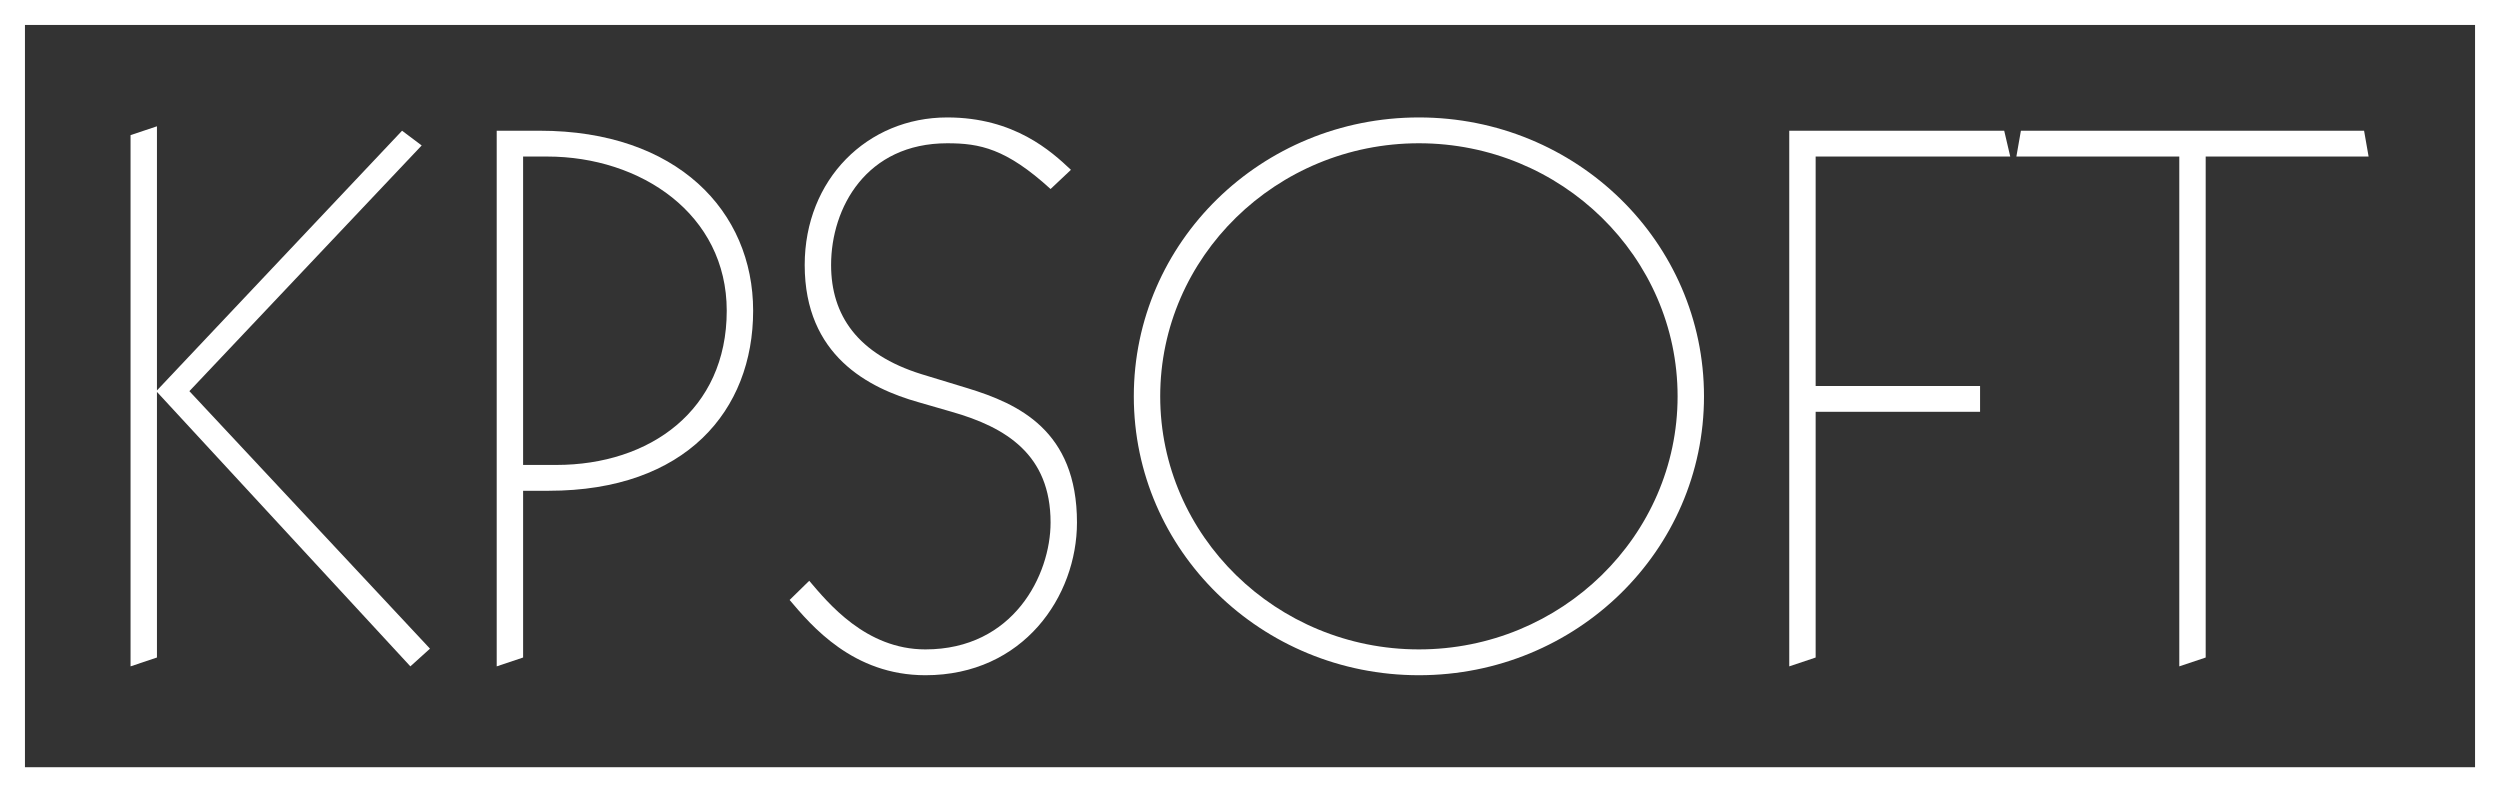
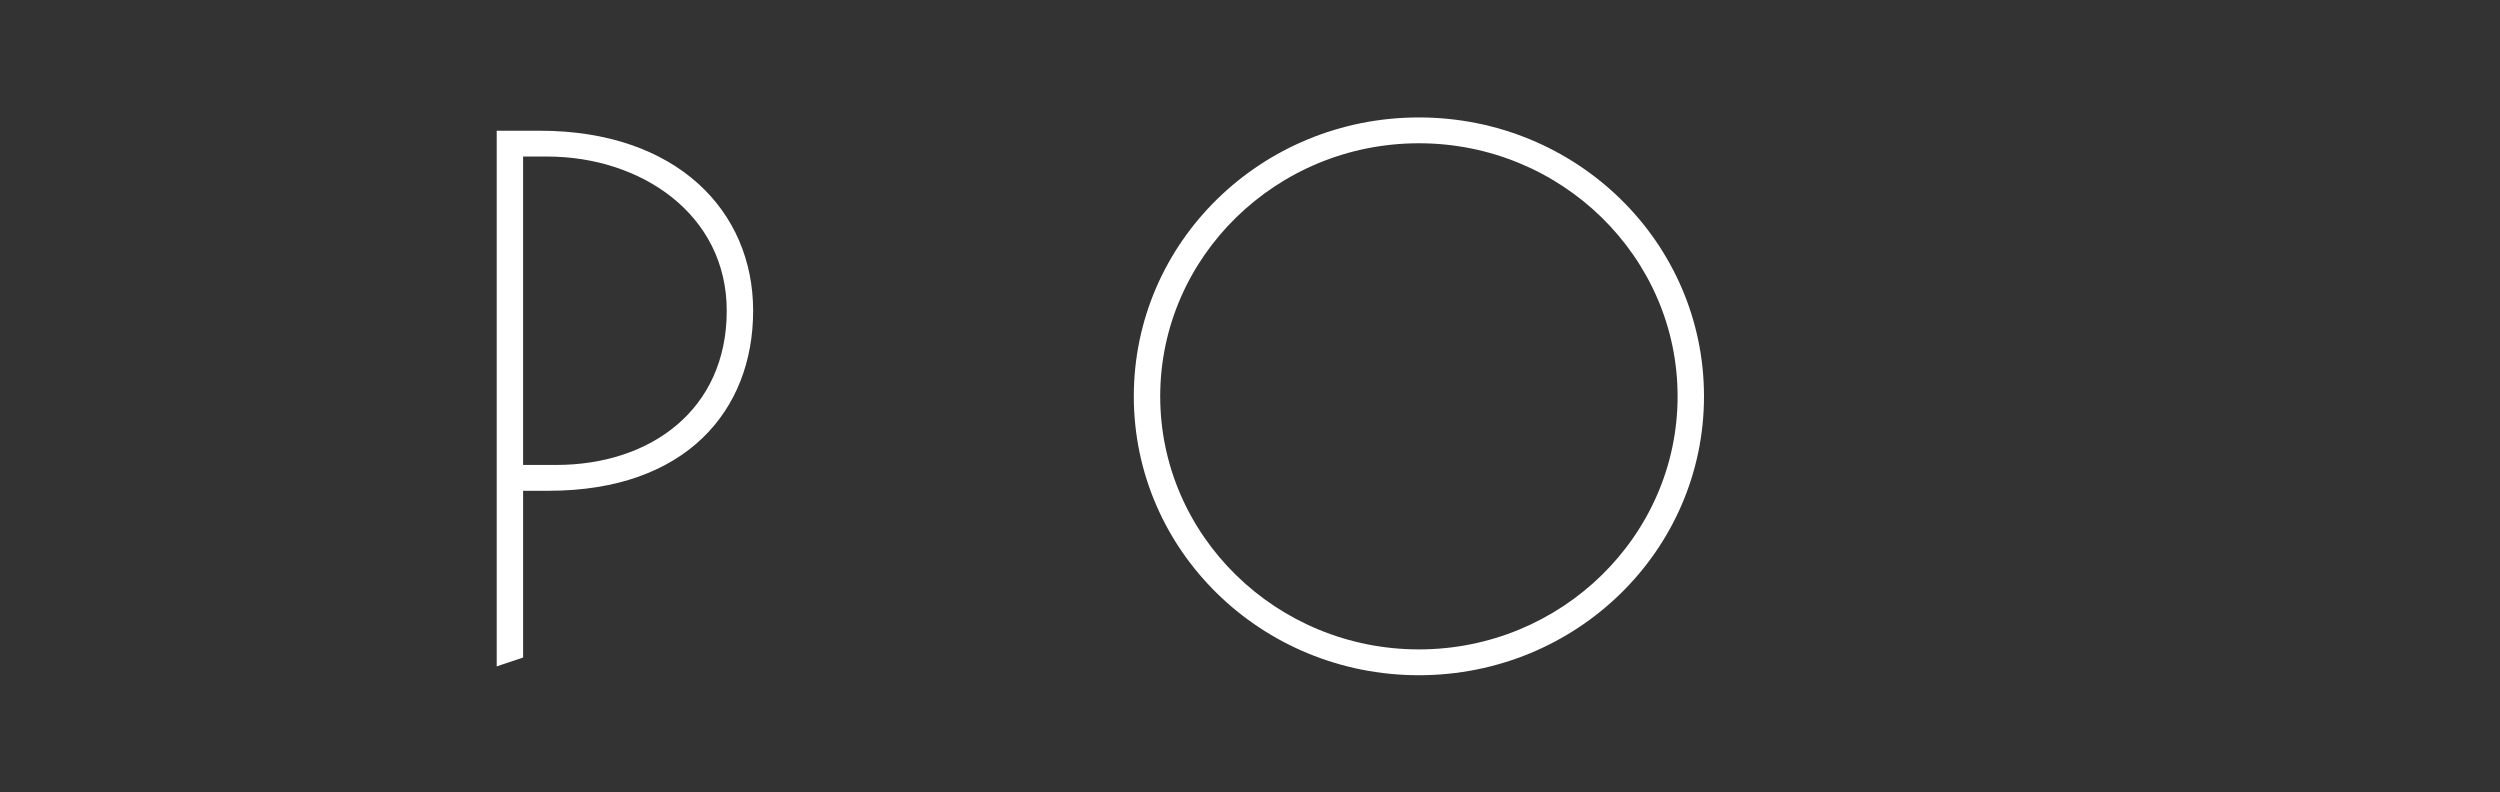
<svg xmlns="http://www.w3.org/2000/svg" xmlns:ns1="http://www.inkscape.org/namespaces/inkscape" xmlns:ns2="http://sodipodi.sourceforge.net/DTD/sodipodi-0.dtd" width="297.986mm" height="94.422mm" viewBox="0 0 1055.857 334.565" id="svg4621" version="1.1" ns1:version="0.91 r13725" ns2:docname="2016_nieuwlogo_wit_pad.svg">
  <rect x="0" y="0" width="1055.857" height="334.565" fill="#333333" stroke="none" />
  <defs id="defs4623" />
  <ns2:namedview id="base" pagecolor="#00ffff" bordercolor="#666666" borderopacity="1.0" ns1:pageopacity="0" ns1:pageshadow="2" ns1:zoom="0.7" ns1:cx="392.71701" ns1:cy="180.43732" ns1:document-units="px" ns1:current-layer="layer1" showgrid="true" ns1:window-width="1920" ns1:window-height="1017" ns1:window-x="-8" ns1:window-y="-8" ns1:window-maximized="1" fit-margin-top="0" fit-margin-left="0" fit-margin-right="0" fit-margin-bottom="0">
    <ns1:grid type="xygrid" id="grid5169" originx="-1.4154005e-006" originy="-409.529" />
  </ns2:namedview>
  <g ns1:label="Laag 1" ns1:groupmode="layer" id="layer1" transform="translate(-1.4154004e-6,-308.268)">
-     <path style="opacity:1;fill:none;fill-opacity:1;stroke:#ffffff;stroke-width:10.536;stroke-linecap:square;stroke-linejoin:miter;stroke-miterlimit:4;stroke-dasharray:none;stroke-opacity:1" d="m 5.268,313.536 1045.321,0 0,324.029 -1045.321,0 z" id="rect4190" />
    <g transform="scale(1.011,0.989)" style="font-style:normal;font-weight:normal;font-size:96.946px;line-height:125%;font-family:sans-serif;letter-spacing:0px;word-spacing:0px;fill:#ffffff;fill-opacity:1;stroke:none;stroke-width:1px;stroke-linecap:butt;stroke-linejoin:miter;stroke-opacity:1" id="text3336-6-2">
-       <path d="m 54.538,596.262 11.028,-3.781 0,-113.427 105.865,117.207 8.192,-7.562 -100.509,-109.961 97.043,-104.92 -8.192,-6.301 -102.399,110.906 0,-112.796 -11.028,3.781 0,226.853 z" style="font-style:normal;font-variant:normal;font-weight:300;font-stretch:normal;font-size:315.074px;line-height:120%;font-family:'Kabel LT Std';-inkscape-font-specification:'Kabel LT Std, Light';text-align:start;writing-mode:lr-tb;text-anchor:start;fill:#ffffff;fill-opacity:1" id="path4138" />
      <path d="m 218.524,378.546 10.082,0 c 39.069,0 74.988,24.576 74.988,65.85 0,42.535 -32.138,65.85 -71.207,65.85 l -13.863,0 0,-131.701 z m 0,142.728 10.713,0 c 57.343,0 85.385,-34.343 85.385,-76.878 0,-42.535 -31.822,-76.878 -89.166,-76.878 l -17.959,0 0,228.744 11.028,-3.781 0,-71.207 z" style="font-style:normal;font-variant:normal;font-weight:300;font-stretch:normal;font-size:315.074px;line-height:120%;font-family:'Kabel LT Std';-inkscape-font-specification:'Kabel LT Std, Light';text-align:start;writing-mode:lr-tb;text-anchor:start;fill:#ffffff;fill-opacity:1" id="path4140" />
-       <path d="m 447.381,384.217 c -8.192,-7.877 -23.631,-22.37 -51.672,-22.37 -33.398,0 -59.549,26.466 -59.549,63.015 0,38.754 26.781,52.617 47.576,58.604 l 13.863,4.096 c 22.685,6.617 41.275,18.274 41.275,47.261 0,22.37 -15.439,54.193 -52.302,54.193 -24.891,0 -40.645,-19.85 -48.521,-29.302 l -8.192,8.192 c 9.137,11.028 26.466,32.138 56.713,32.138 40.96,0 63.33,-33.713 63.33,-65.22 0,-39.384 -24.576,-50.727 -45.686,-57.343 l -19.22,-5.986 c -26.781,-8.507 -37.809,-25.206 -37.809,-46.631 0,-24.576 14.808,-51.987 48.521,-51.987 13.548,0 24.576,2.206 43.165,19.535 l 8.507,-8.192 z" style="font-style:normal;font-variant:normal;font-weight:300;font-stretch:normal;font-size:315.074px;line-height:120%;font-family:'Kabel LT Std';-inkscape-font-specification:'Kabel LT Std, Light';text-align:start;writing-mode:lr-tb;text-anchor:start;fill:#ffffff;fill-opacity:1" id="path4142" />
-       <path d="m 484.673,480.945 c 0,-59.549 48.521,-108.07 108.07,-108.07 59.549,0 108.07,48.521 108.07,108.07 0,59.549 -48.521,108.07 -108.07,108.07 -59.549,0 -108.07,-48.521 -108.07,-108.07 z m -11.028,0 c 0,65.85 53.247,119.098 119.098,119.098 65.85,0 119.098,-53.247 119.098,-119.098 0,-65.85 -53.247,-119.098 -119.098,-119.098 -65.85,0 -119.098,53.247 -119.098,119.098 z" style="font-style:normal;font-variant:normal;font-weight:300;font-stretch:normal;font-size:315.074px;line-height:120%;font-family:'Kabel LT Std';-inkscape-font-specification:'Kabel LT Std, Light';text-align:start;writing-mode:lr-tb;text-anchor:start;fill:#ffffff;fill-opacity:1" id="path4144" />
-       <path d="m 747.455,596.262 11.028,-3.781 0,-104.92 68.686,0 0,-11.028 -68.686,0 0,-97.988 81.289,0 -2.521,-11.028 -89.796,0 0,228.744 z" style="font-style:normal;font-variant:normal;font-weight:300;font-stretch:normal;font-size:315.074px;line-height:120%;font-family:'Kabel LT Std';-inkscape-font-specification:'Kabel LT Std, Light';text-align:start;writing-mode:lr-tb;text-anchor:start;fill:#ffffff;fill-opacity:1" id="path4146" />
-       <path d="m 910.392,596.262 11.028,-3.781 0,-213.935 68.056,0 -1.89,-11.028 -143.359,0 -1.89,11.028 68.056,0 0,217.716 z" style="font-style:normal;font-variant:normal;font-weight:300;font-stretch:normal;font-size:315.074px;line-height:120%;font-family:'Kabel LT Std';-inkscape-font-specification:'Kabel LT Std, Light';text-align:start;writing-mode:lr-tb;text-anchor:start;fill:#ffffff;fill-opacity:1" id="path4148" />
+       <path d="m 484.673,480.945 c 0,-59.549 48.521,-108.07 108.07,-108.07 59.549,0 108.07,48.521 108.07,108.07 0,59.549 -48.521,108.07 -108.07,108.07 -59.549,0 -108.07,-48.521 -108.07,-108.07 z m -11.028,0 c 0,65.85 53.247,119.098 119.098,119.098 65.85,0 119.098,-53.247 119.098,-119.098 0,-65.85 -53.247,-119.098 -119.098,-119.098 -65.85,0 -119.098,53.247 -119.098,119.098 " style="font-style:normal;font-variant:normal;font-weight:300;font-stretch:normal;font-size:315.074px;line-height:120%;font-family:'Kabel LT Std';-inkscape-font-specification:'Kabel LT Std, Light';text-align:start;writing-mode:lr-tb;text-anchor:start;fill:#ffffff;fill-opacity:1" id="path4144" />
    </g>
  </g>
</svg>